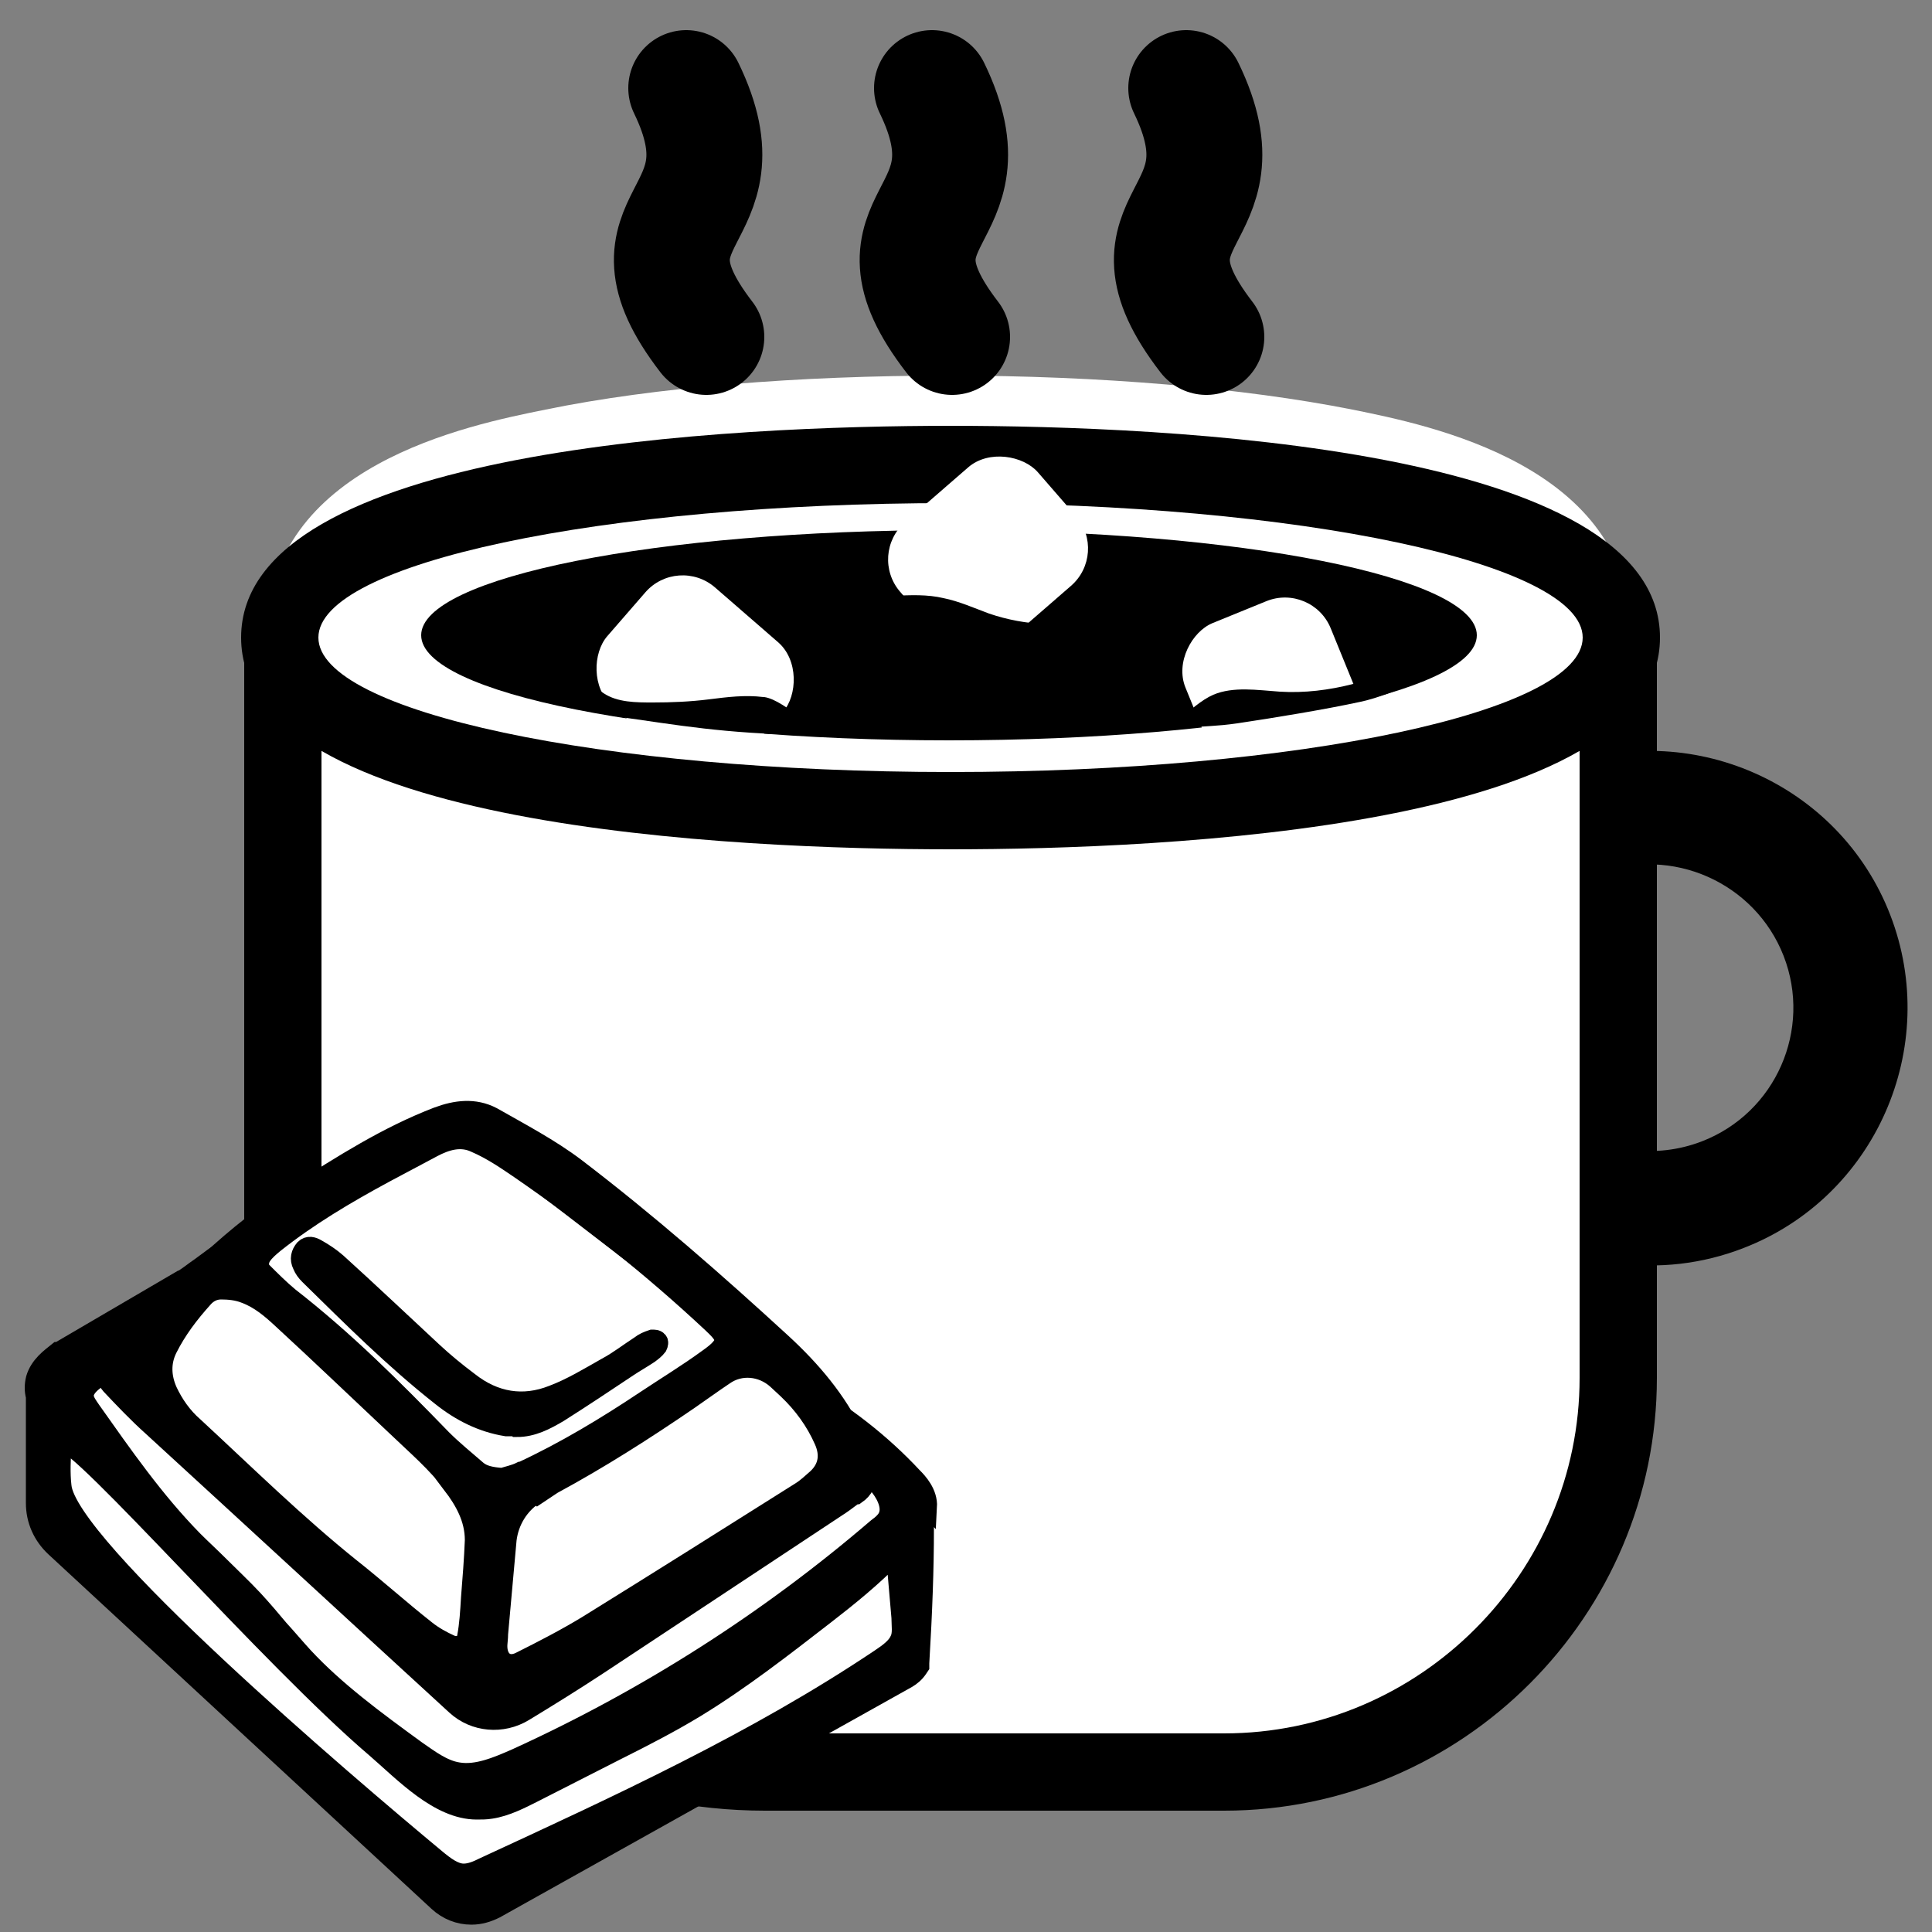
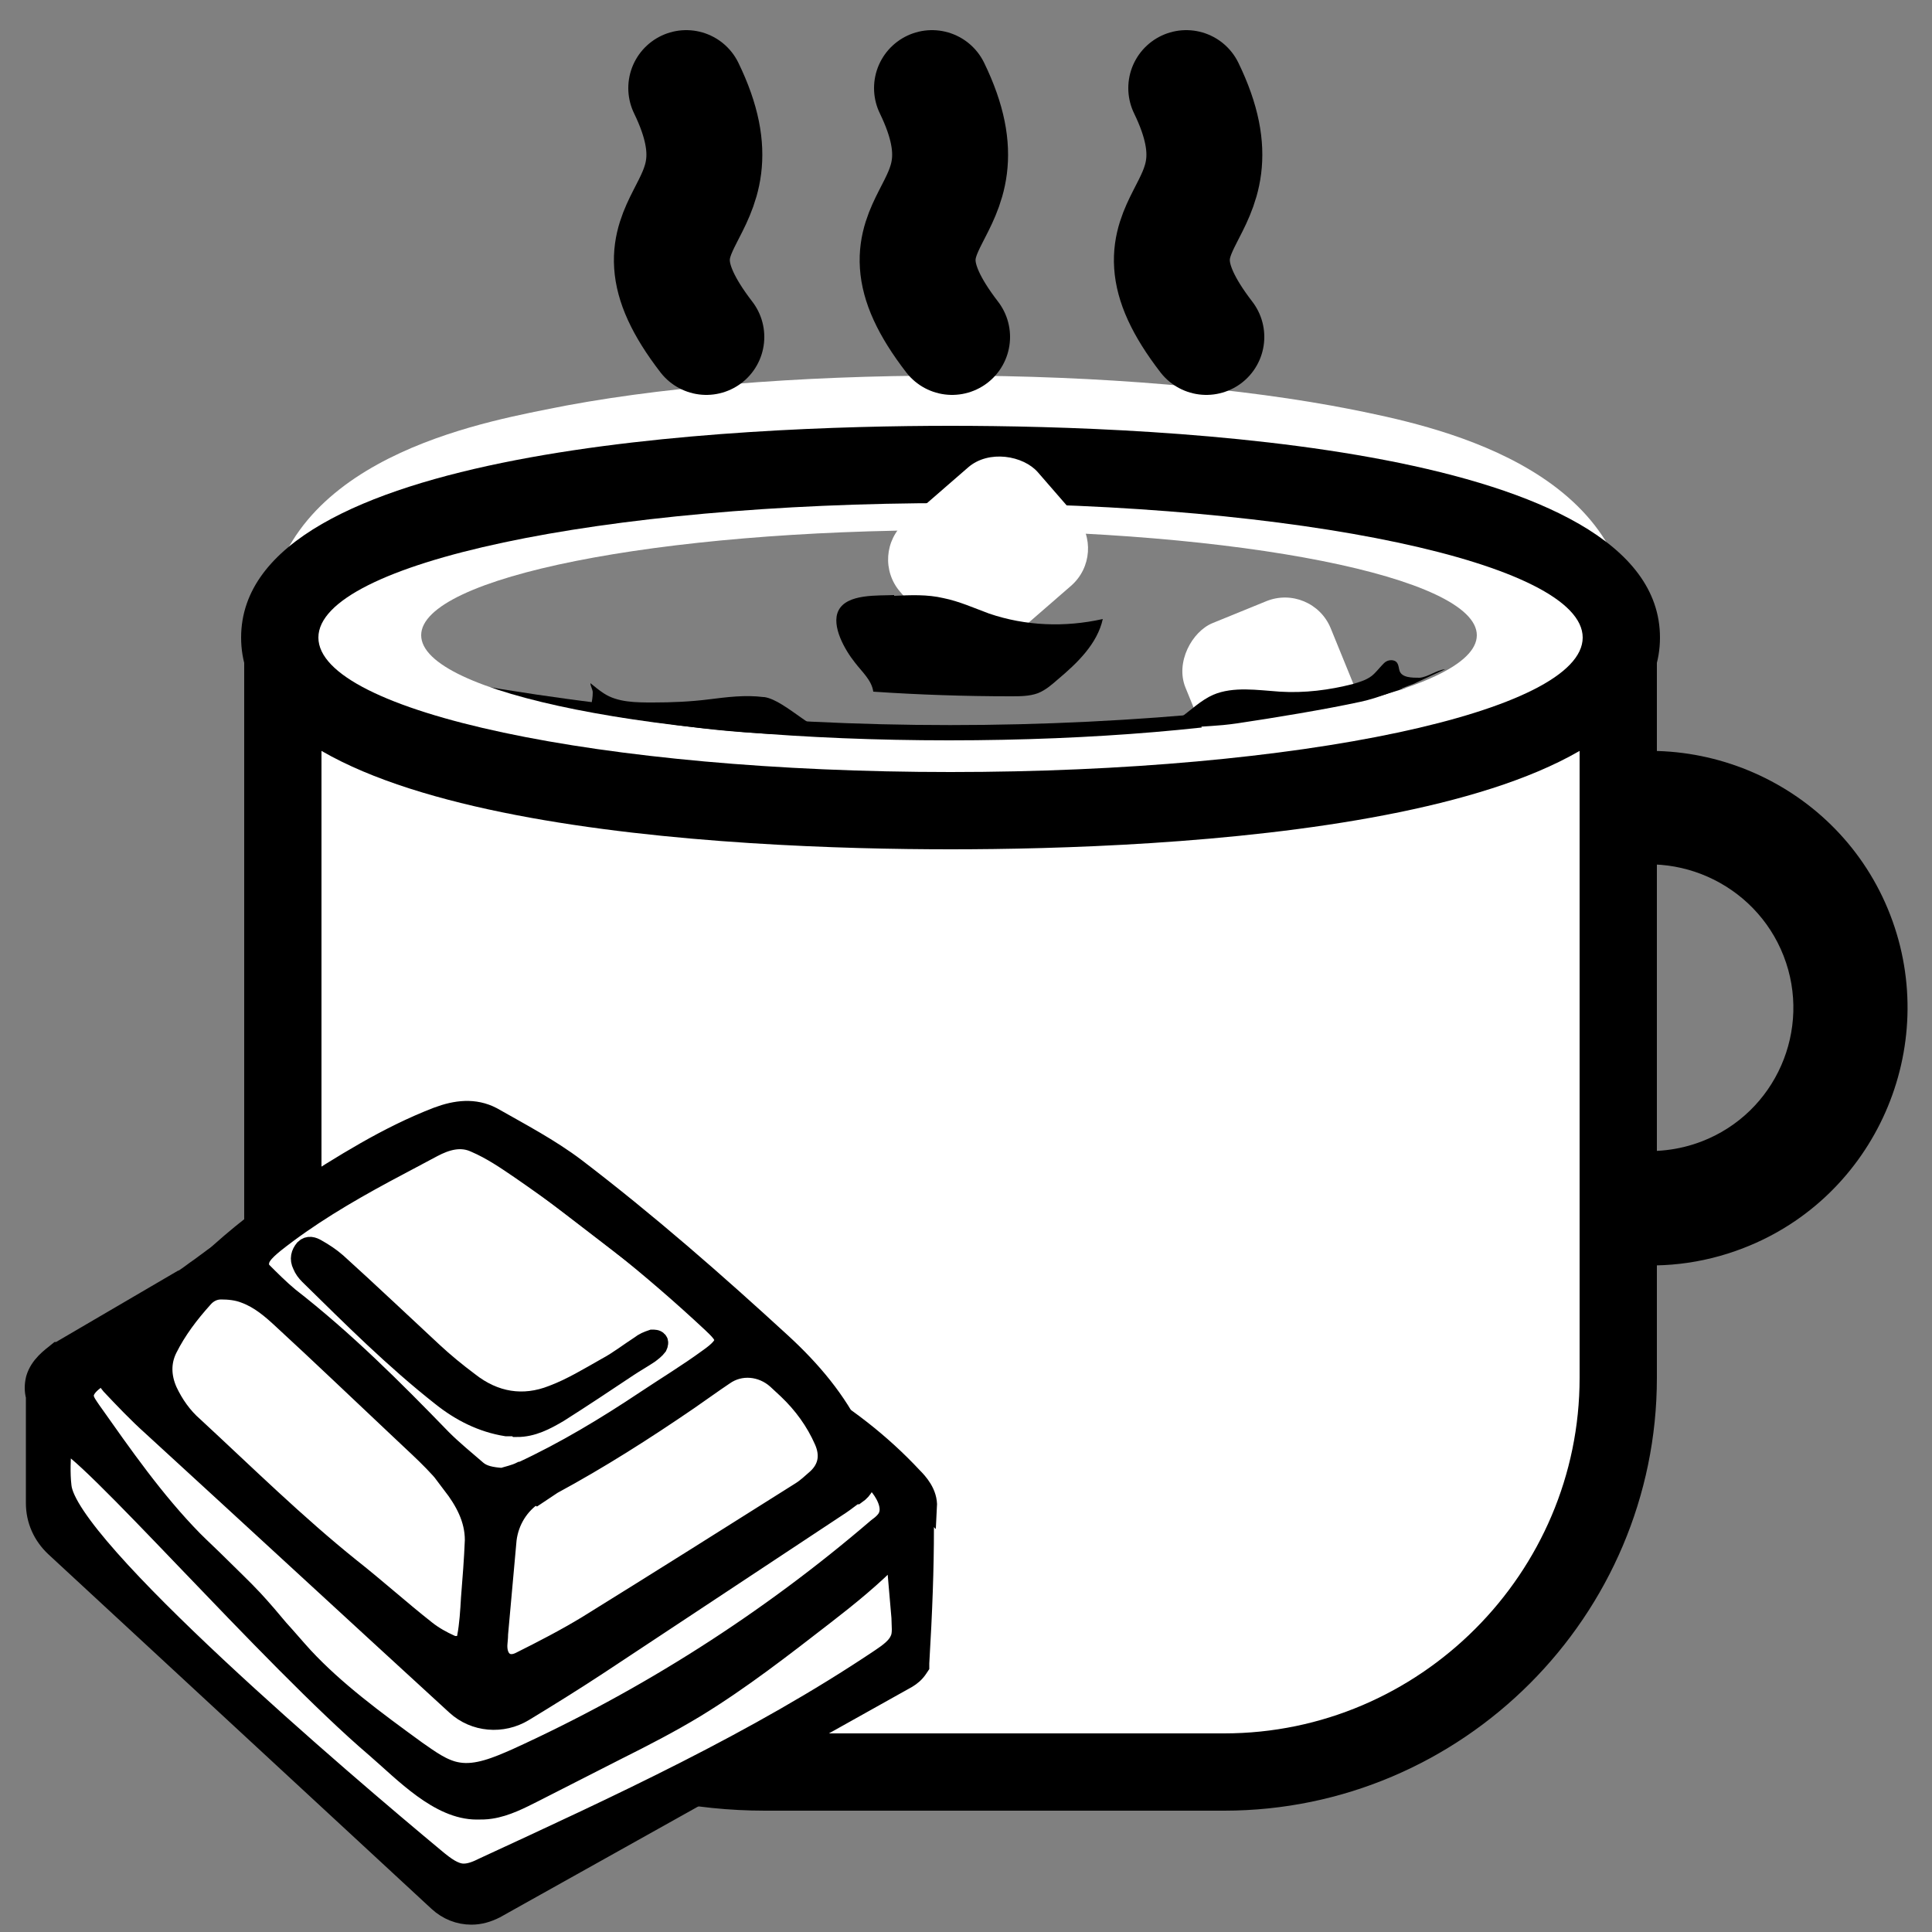
<svg xmlns="http://www.w3.org/2000/svg" id="Layer_2" data-name="Layer 2" viewBox="0 0 25 25">
  <rect x="0" y="0" width="25" height="25" fill="#808080" stroke="none" />
  <defs>
    <style>
      .cls-1, .cls-2, .cls-3 {
        fill: #fff;
      }

      .cls-4, .cls-2 {
        stroke-miterlimit: 10;
        stroke-width: .25px;
      }

      .cls-4, .cls-2, .cls-5, .cls-3 {
        stroke: #000;
      }

      .cls-5 {
        fill: none;
        stroke-linecap: round;
        stroke-width: 1.5px;
      }

      .cls-5, .cls-3 {
        stroke-miterlimit: 4;
      }
    </style>
  </defs>
  <path d="m20.15,9.94c-.19.07-.37.17-.54.27.13.07.24.16.33.28.17.15.29.33.36.54.04.14.07.28.11.42.09-.05.17-.1.27-.14.95-.37,2.03.11,2.4,1.06s-.1,2.03-1.06,2.4c-.6.23-1.25.13-1.74-.21-.17.39-.41.76-.7,1.05-.04.06-.1.1-.15.15.88.62,2.05.81,3.13.39,1.71-.66,2.56-2.6,1.9-4.31s-2.6-2.56-4.31-1.9Z" />
  <path class="cls-3" d="m20.94,8.89v8.94c0,2.8-2.29,5.1-5.1,5.1h-5.94c-3.43,0-6.24-2.81-6.24-6.24v-7.8s1.41.28,1.41.28c4.77.95,9.68.95,14.45,0l1.41-.28Z" />
  <g>
    <polygon class="cls-2" points="3 16.31 .79 17.92 .61 19.71 6.03 24.64 11.74 21.53 11.81 19.44 10.37 17.83 3 16.31" />
    <g>
      <path class="cls-4" d="m12,19.5c.01-.18-.12-.32-.19-.39-.41-.44-.89-.81-1.41-1.11l-.14-.08-.04.16c-.08.31.29.49.42.56.28.14.53.33.72.57.08.09.19.27.13.41-.02.05-.07.1-.14.15-1.41,1.21-2.98,2.21-4.67,2.98-.25.11-.51.22-.75.18-.2-.03-.38-.17-.54-.28-.55-.4-1.05-.77-1.46-1.21-.11-.12-.21-.24-.32-.36-.1-.12-.21-.25-.33-.38-.14-.15-.3-.3-.44-.44-.11-.11-.23-.22-.34-.33-.5-.51-.91-1.1-1.32-1.68-.04-.06-.08-.11-.09-.17-.02-.14.18-.26.34-.34.02,0,1.68-1.01,1.74-1.46l.02-.15h-.15c-.09,0-.2.08-.44.26-.09.06-.21.16-.25.17l-1.59.93h-.01c-.1.08-.24.18-.29.35-.02.08-.02.16,0,.23h0s0,.03,0,.13c0,.03,0,.07,0,.09v1.16c0,.22.09.42.25.57l4.96,4.59c.12.11.27.17.43.17.11,0,.21-.03.31-.08l5.33-2.98c.05-.03.1-.07.14-.13l.02-.03v-.04c.04-.67.06-1.22.06-1.74l-.02-.13c.03-.05.05-.1.05-.16Zm-.41.62l.07.81c0,.1.02.21-.02.29-.04.09-.13.16-.25.24-1.61,1.08-3.4,1.9-5.13,2.7-.08.04-.17.08-.26.08-.12,0-.24-.09-.36-.19-1.18-.98-4.77-4.04-4.84-4.82-.02-.17-.01-.35,0-.54,0-.01,0-.03,0-.04.26,0,2.71,2.82,4.06,3.97.37.32.82.8,1.31.8.06,0,.12,0,.18-.01.2-.03.39-.13.55-.21l1.08-.55c.34-.17.69-.35,1.02-.55.59-.36,1.14-.79,1.67-1.2.31-.24.62-.49.9-.78,0,0,0,0,0,.01Z" />
      <polygon class="cls-2" points="10.97 19.25 6.53 22.06 1.6 17.84 3.17 16.14 6.01 14.55 10.38 17.91 10.97 19.25" />
      <g>
        <path class="cls-4" d="m11.06,19.34c-.06.04-.12.09-.18.13-1.04.69-2.09,1.38-3.13,2.07-.32.21-.64.41-.97.61-.28.17-.64.14-.88-.08h0c-1.31-1.2-2.62-2.41-3.93-3.61-.19-.17-.37-.36-.54-.54-.05-.05-.05-.14,0-.19l.3-.36c.62-.74,1.3-1.41,2.12-1.93.58-.37,1.16-.74,1.81-.99.24-.09.48-.12.71,0,.37.21.75.41,1.08.66.93.71,1.81,1.48,2.67,2.27.38.35.71.74.93,1.2.07.15.14.31.15.5.02.1-.02.19-.12.26Zm-4.31-.3c.56-.26,1.09-.58,1.6-.92.27-.18.55-.35.81-.54.3-.21.24-.28.05-.46-.77-.72-1.6-1.38-2.47-1.98-.19-.13-.38-.26-.59-.35-.19-.09-.38-.03-.55.06-.21.11-.41.22-.62.33-.5.27-.99.56-1.43.91-.06.05-.12.1-.16.16s-.05.14,0,.2c.11.11.23.23.35.33.72.56,1.35,1.19,1.98,1.84.14.14.3.27.45.4.08.07.19.09.33.1.06-.02.16-.04.24-.08Zm-.89.17c-.21-.28-.47-.5-.72-.74-.5-.47-.99-.94-1.49-1.4-.14-.13-.29-.26-.48-.33-.1-.04-.21-.05-.31-.05-.09,0-.17.04-.23.11-.18.2-.34.41-.46.65-.09.18-.08.37,0,.55.08.17.19.33.34.46.67.62,1.32,1.26,2.03,1.83.33.26.64.54.97.8.1.08.21.14.32.19.09.04.2,0,.21-.1.03-.16.04-.33.05-.5.02-.25.04-.5.05-.75,0-.28-.13-.51-.29-.72Zm1.06.13c-.2.13-.33.34-.36.58l-.11,1.22c0,.06-.01.12-.01.16,0,.19.13.28.29.2.3-.15.59-.3.87-.47.92-.57,1.84-1.15,2.76-1.73.08-.05.14-.11.21-.17.15-.14.17-.31.09-.49-.11-.25-.27-.47-.47-.66l-.14-.13c-.19-.17-.47-.2-.68-.05-.15.1-.3.21-.46.32-.57.39-1.15.76-1.76,1.09,0,0,0,0,0,0l-.21.14Z" />
        <path class="cls-4" d="m6.69,18.47c.2,0,.37-.09.54-.19.3-.19.6-.39.9-.59.09-.06.18-.11.27-.17.04-.03.08-.06.11-.1.01-.02.02-.06,0-.07-.01-.02-.05-.02-.07-.02-.06.02-.11.04-.16.08-.14.09-.28.2-.43.28-.23.13-.46.27-.7.36-.38.15-.75.09-1.08-.17-.16-.12-.32-.25-.47-.39-.41-.38-.82-.77-1.24-1.15-.08-.07-.17-.13-.26-.18-.05-.03-.11-.05-.16,0-.05.06-.07.13-.03.21.02.05.05.09.09.13.55.54,1.1,1.09,1.71,1.57.25.2.53.34.84.39.04,0,.09,0,.13,0Z" />
      </g>
    </g>
  </g>
-   <path d="m12.28,10.57c-3.57,0-7.83-.41-7.83-2.36s4.26-2.36,7.83-2.36,7.83.41,7.83,2.36-4.26,2.36-7.83,2.36Z" />
  <path class="cls-1" d="m12.28,6.86c3.77,0,6.83.61,6.83,1.36s-3.06,1.36-6.83,1.36-6.83-.61-6.83-1.36,3.06-1.36,6.83-1.36m0-2c-1.95,0-3.81.15-5.22.44-.99.2-3.61.72-3.61,2.92,0,1.36,2.62,2.72,3.61,2.92,1.41.28,3.27.44,5.22.44s3.81-.15,5.22-.44c.99-.2,3.68-1.56,3.61-2.92,0-2.2-2.62-2.72-3.61-2.92-1.41-.28-3.27-.44-5.22-.44h0Z" />
-   <rect class="cls-1" x="7.81" y="7.71" width="2.36" height="2.03" rx=".64" ry=".64" transform="translate(7.93 -3.76) rotate(40.98)" />
  <rect class="cls-1" x="15.3" y="8" width="2.36" height="2.03" rx=".64" ry=".64" transform="translate(18.61 -9.65) rotate(67.82)" />
  <path d="m12.3,6.51c4.52,0,8.18.78,8.18,1.74s-3.66,1.74-8.18,1.74-8.18-.78-8.18-1.74,3.66-1.74,8.18-1.74m0-1c-2.76,0-9.18.27-9.18,2.74s6.42,2.74,9.18,2.74,9.18-.27,9.18-2.74-6.42-2.74-9.18-2.74h0Z" />
  <rect class="cls-1" x="11.61" y="6.15" width="2.36" height="2.03" rx=".64" ry=".64" transform="translate(27.14 4.19) rotate(139.02)" />
  <path d="m11.57,7.71c.21-.01.43-.02.64.03.2.04.4.13.59.2.47.16.98.18,1.47.07-.07.32-.33.57-.58.78-.08.07-.16.14-.26.18-.11.04-.23.04-.35.04-.59,0-1.19-.02-1.78-.06-.02-.15-.15-.26-.24-.38-.12-.15-.31-.47-.21-.67.11-.22.51-.19.72-.2Z" />
  <path d="m9.88,9.02c-.24-.03-.47,0-.71.03-.24.03-.48.04-.72.04-.22,0-.46,0-.64-.12-.06-.04-.11-.08-.17-.13,0,.04.03.08.03.12,0,.06-.01.11-.02.17,0,.02-.02.04-.03.06.22.06.4.09.63.12.82.12,1.36.2,2.63.21-.29.03-.71-.46-.99-.5Z" />
  <path d="m18.7,8.66c-.11.01-.22.1-.33.11-.1,0-.23,0-.26-.09-.01-.03-.01-.07-.03-.1-.03-.05-.12-.05-.17,0s-.08.09-.13.14c-.07.07-.17.1-.27.13-.31.08-.63.12-.95.1-.29-.02-.6-.07-.86.04-.16.07-.29.2-.43.3-.04.03-.44.05-.43.08.02.05.45.06.51.05.28-.03.38-.02.66-.06.47-.07,1.14-.18,1.6-.28.23-.05.46-.15.68-.23" />
  <g>
    <path class="cls-5" d="m12.32,4.36c-1.24-1.61.59-1.47-.26-3.22" />
    <path class="cls-5" d="m9.14,4.36c-1.24-1.61.59-1.47-.26-3.22" />
    <path class="cls-5" d="m15.61,4.36c-1.24-1.61.59-1.47-.26-3.22" />
  </g>
</svg>